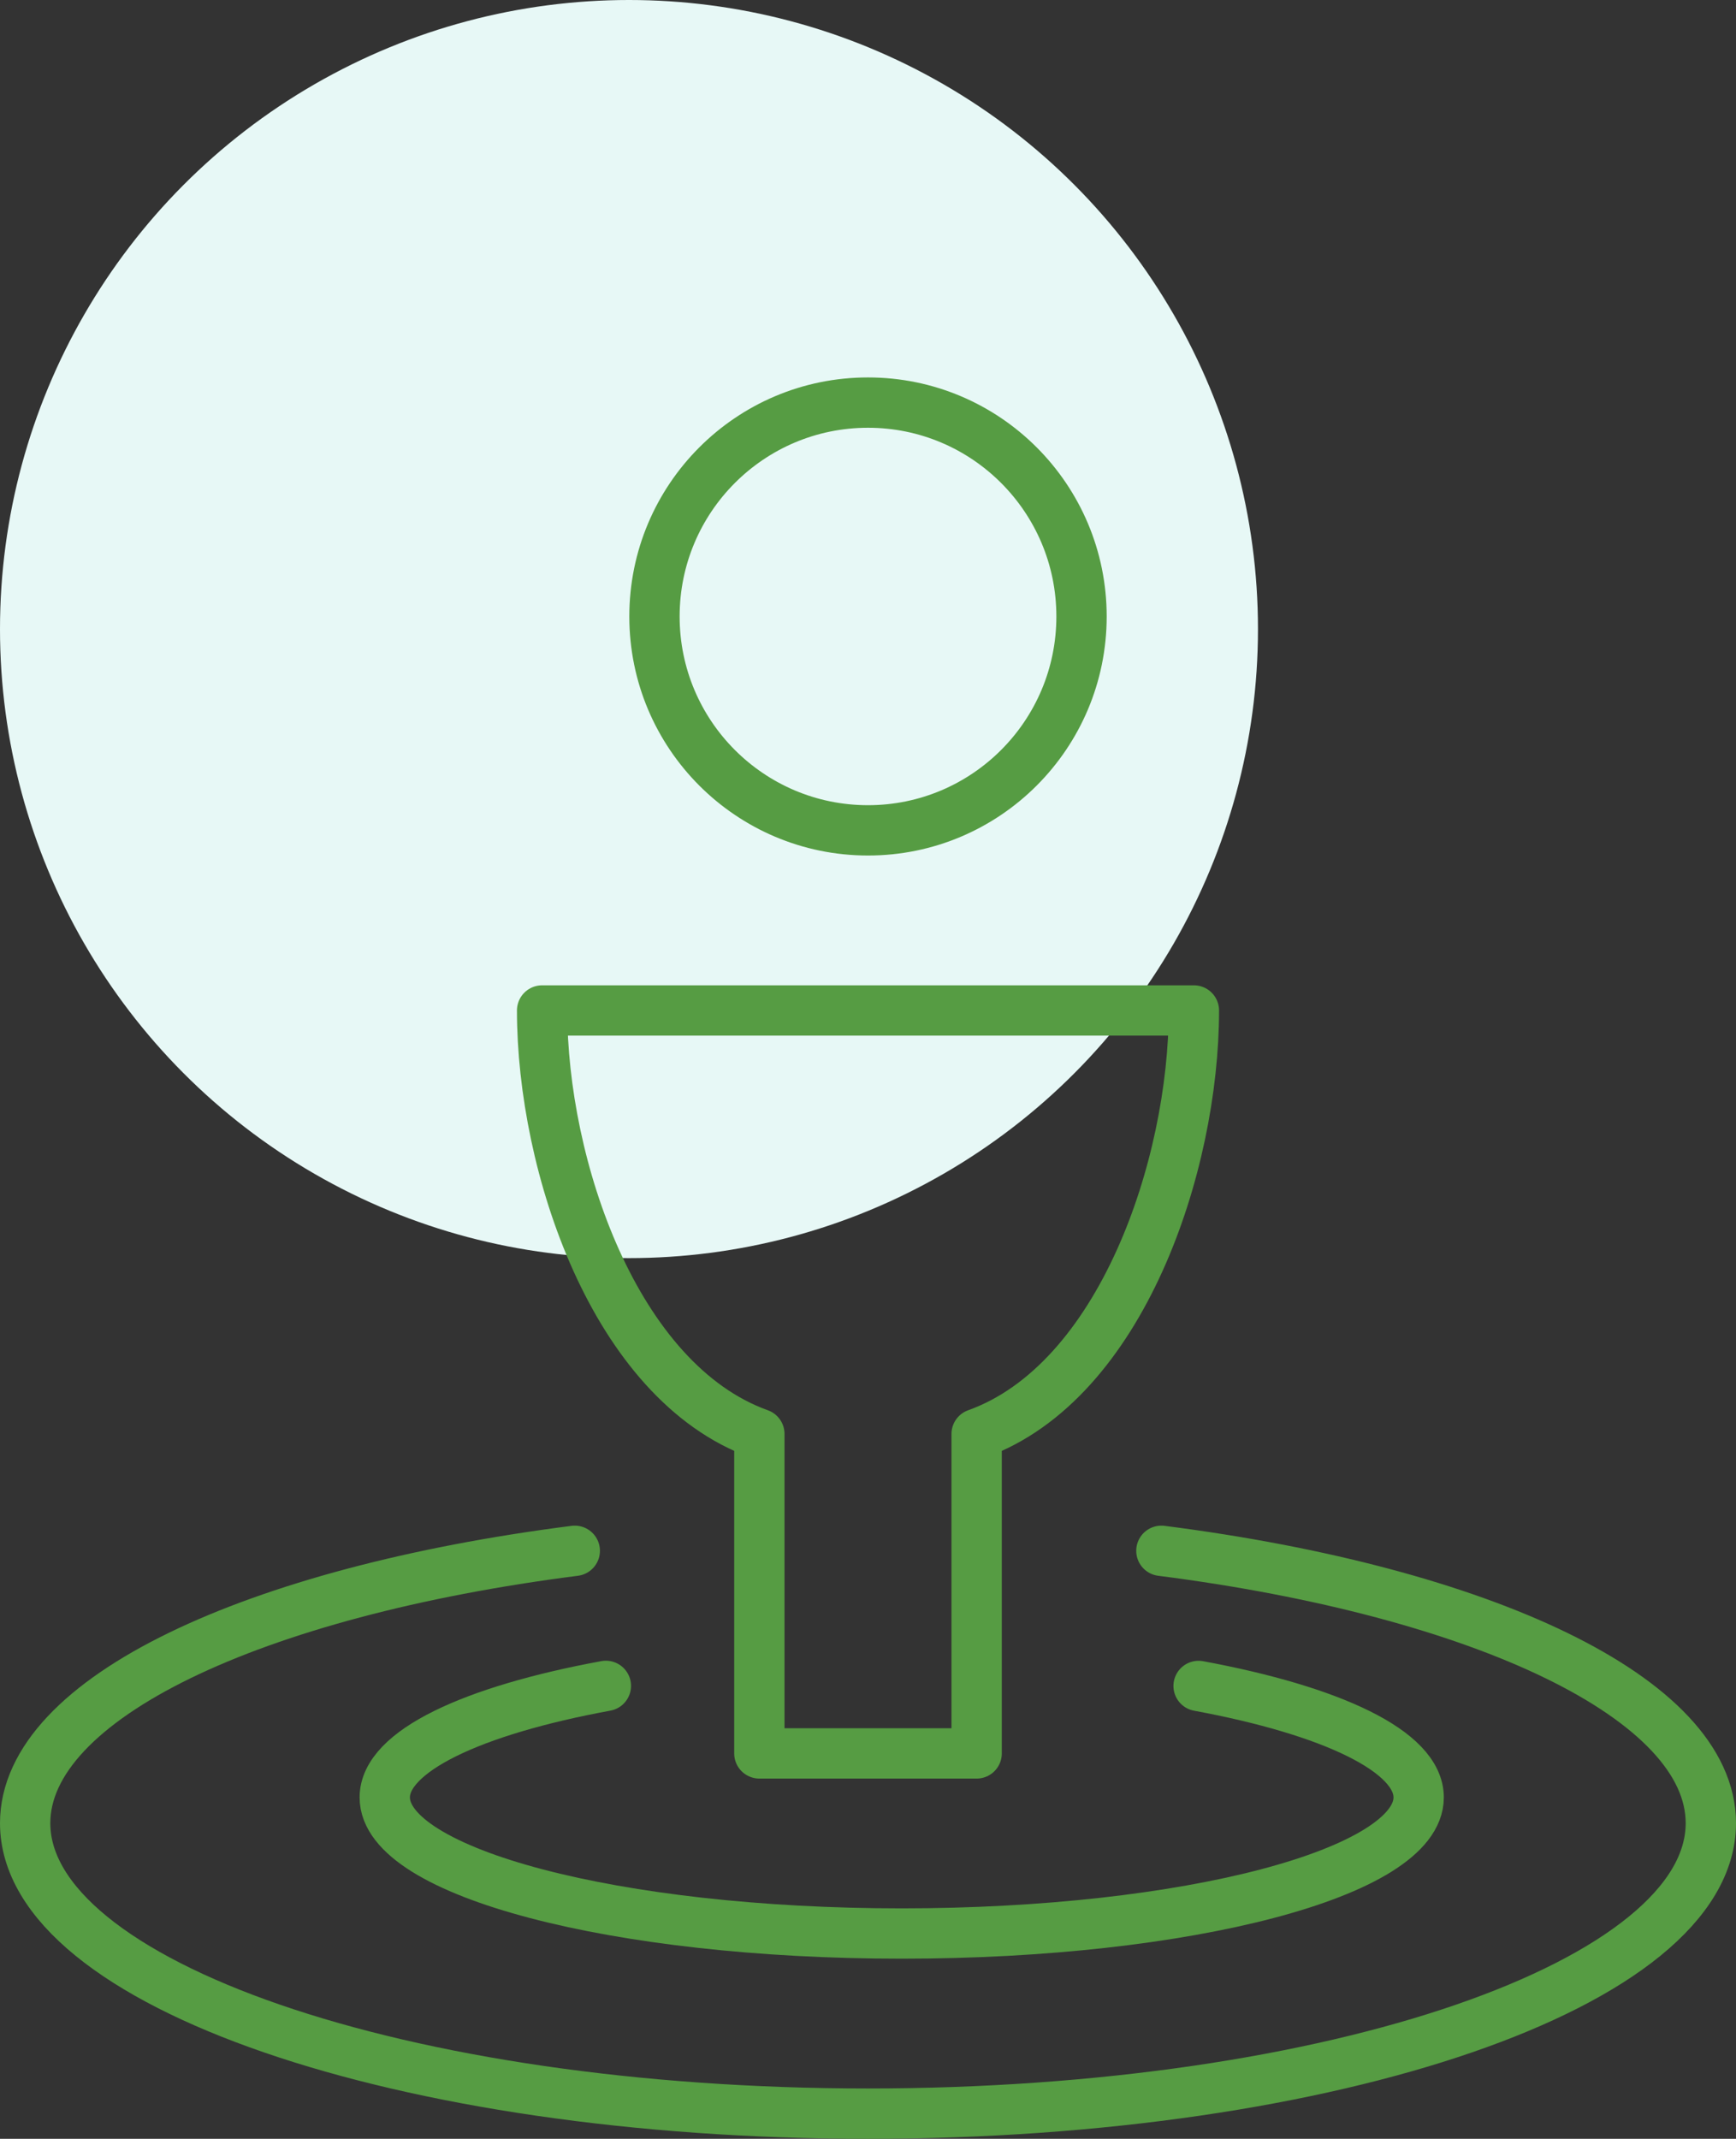
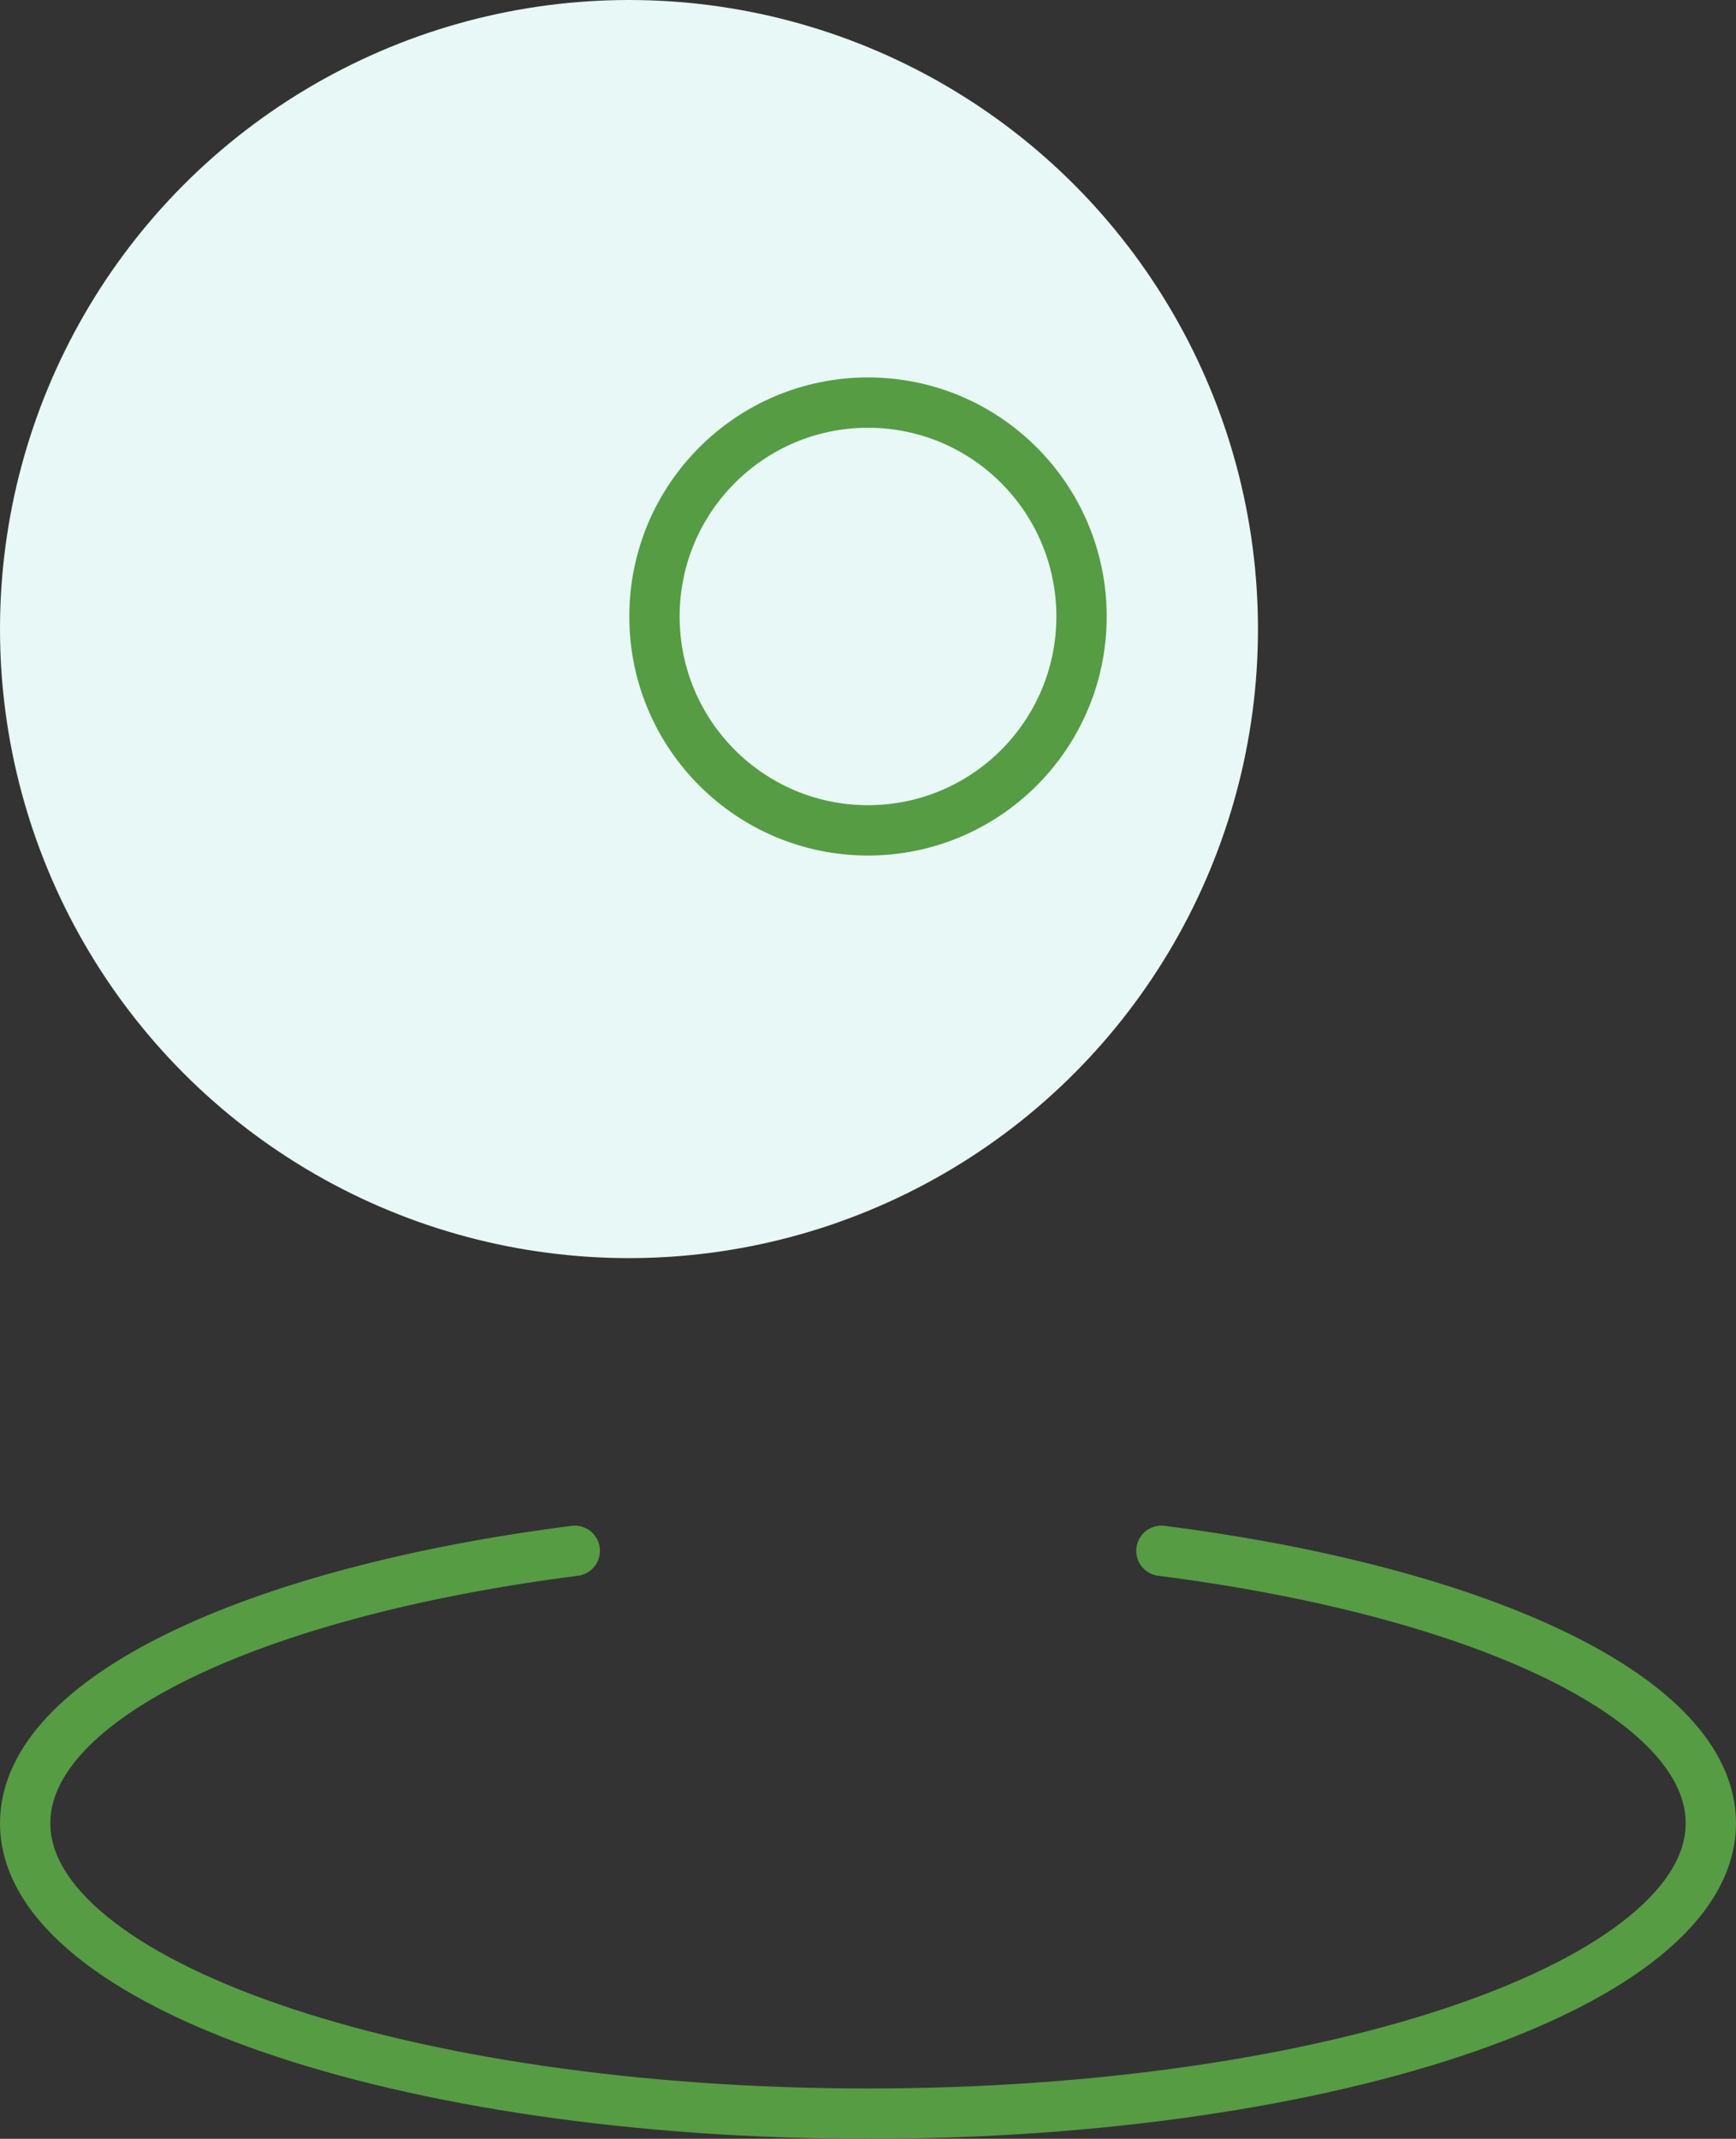
<svg xmlns="http://www.w3.org/2000/svg" width="69px" height="85px" viewBox="0 0 69 85" version="1.1">
  <rect x="0" y="0" width="69" height="85" fill="#333333" stroke="none" />
  <title>icon-full-independent</title>
  <desc>Created with Sketch.</desc>
  <defs />
  <g id="Difference-✳️" stroke="none" stroke-width="1" fill="none" fill-rule="evenodd">
    <g id="AboutUs-lg-difference" transform="translate(-911, -814)">
      <g id="icon-full-independent" transform="translate(911, 814)">
        <circle id="Oval-21" fill="#E7F8F6" cx="25" cy="25" r="25" />
        <path d="M42.987,24.5 C42.987,29.195 39.185,33 34.5,33 C29.813,33 26.013,29.195 26.013,24.5 C26.013,19.805 29.813,16 34.5,16 C39.185,16 42.987,19.805 42.987,24.5 L42.987,24.5 Z" id="Stroke-1" stroke="#569C43" stroke-width="2" stroke-linecap="round" stroke-linejoin="round" />
-         <path d="M47.453,40.158 L21.547,40.158 C21.547,46.311 24.425,54.921 30.182,56.988 L30.182,69.684 L38.818,69.684 L38.818,56.988 C44.575,54.921 47.453,46.311 47.453,40.158 L47.453,40.158 Z" id="Stroke-3" stroke="#569C43" stroke-width="2" stroke-linecap="round" stroke-linejoin="round" />
-         <path d="M47.64,67.003 C52.932,67.983 56.387,69.603 56.387,71.433 C56.387,74.422 47.188,76.842 35.84,76.842 C24.495,76.842 15.293,74.422 15.293,71.433 C15.293,69.6 18.769,67.977 24.081,67" id="Stroke-5" stroke="#569C43" stroke-width="2" stroke-linecap="round" stroke-linejoin="round" />
        <path d="M46.161,61.632 C58.911,63.262 68,67.496 68,72.456 C68,78.831 53.001,84 34.5,84 C15.999,84 1,78.831 1,72.456 C1,67.496 10.089,63.262 22.845,61.632" id="Stroke-7" stroke="#569C43" stroke-width="2" stroke-linecap="round" stroke-linejoin="round" />
      </g>
    </g>
  </g>
</svg>